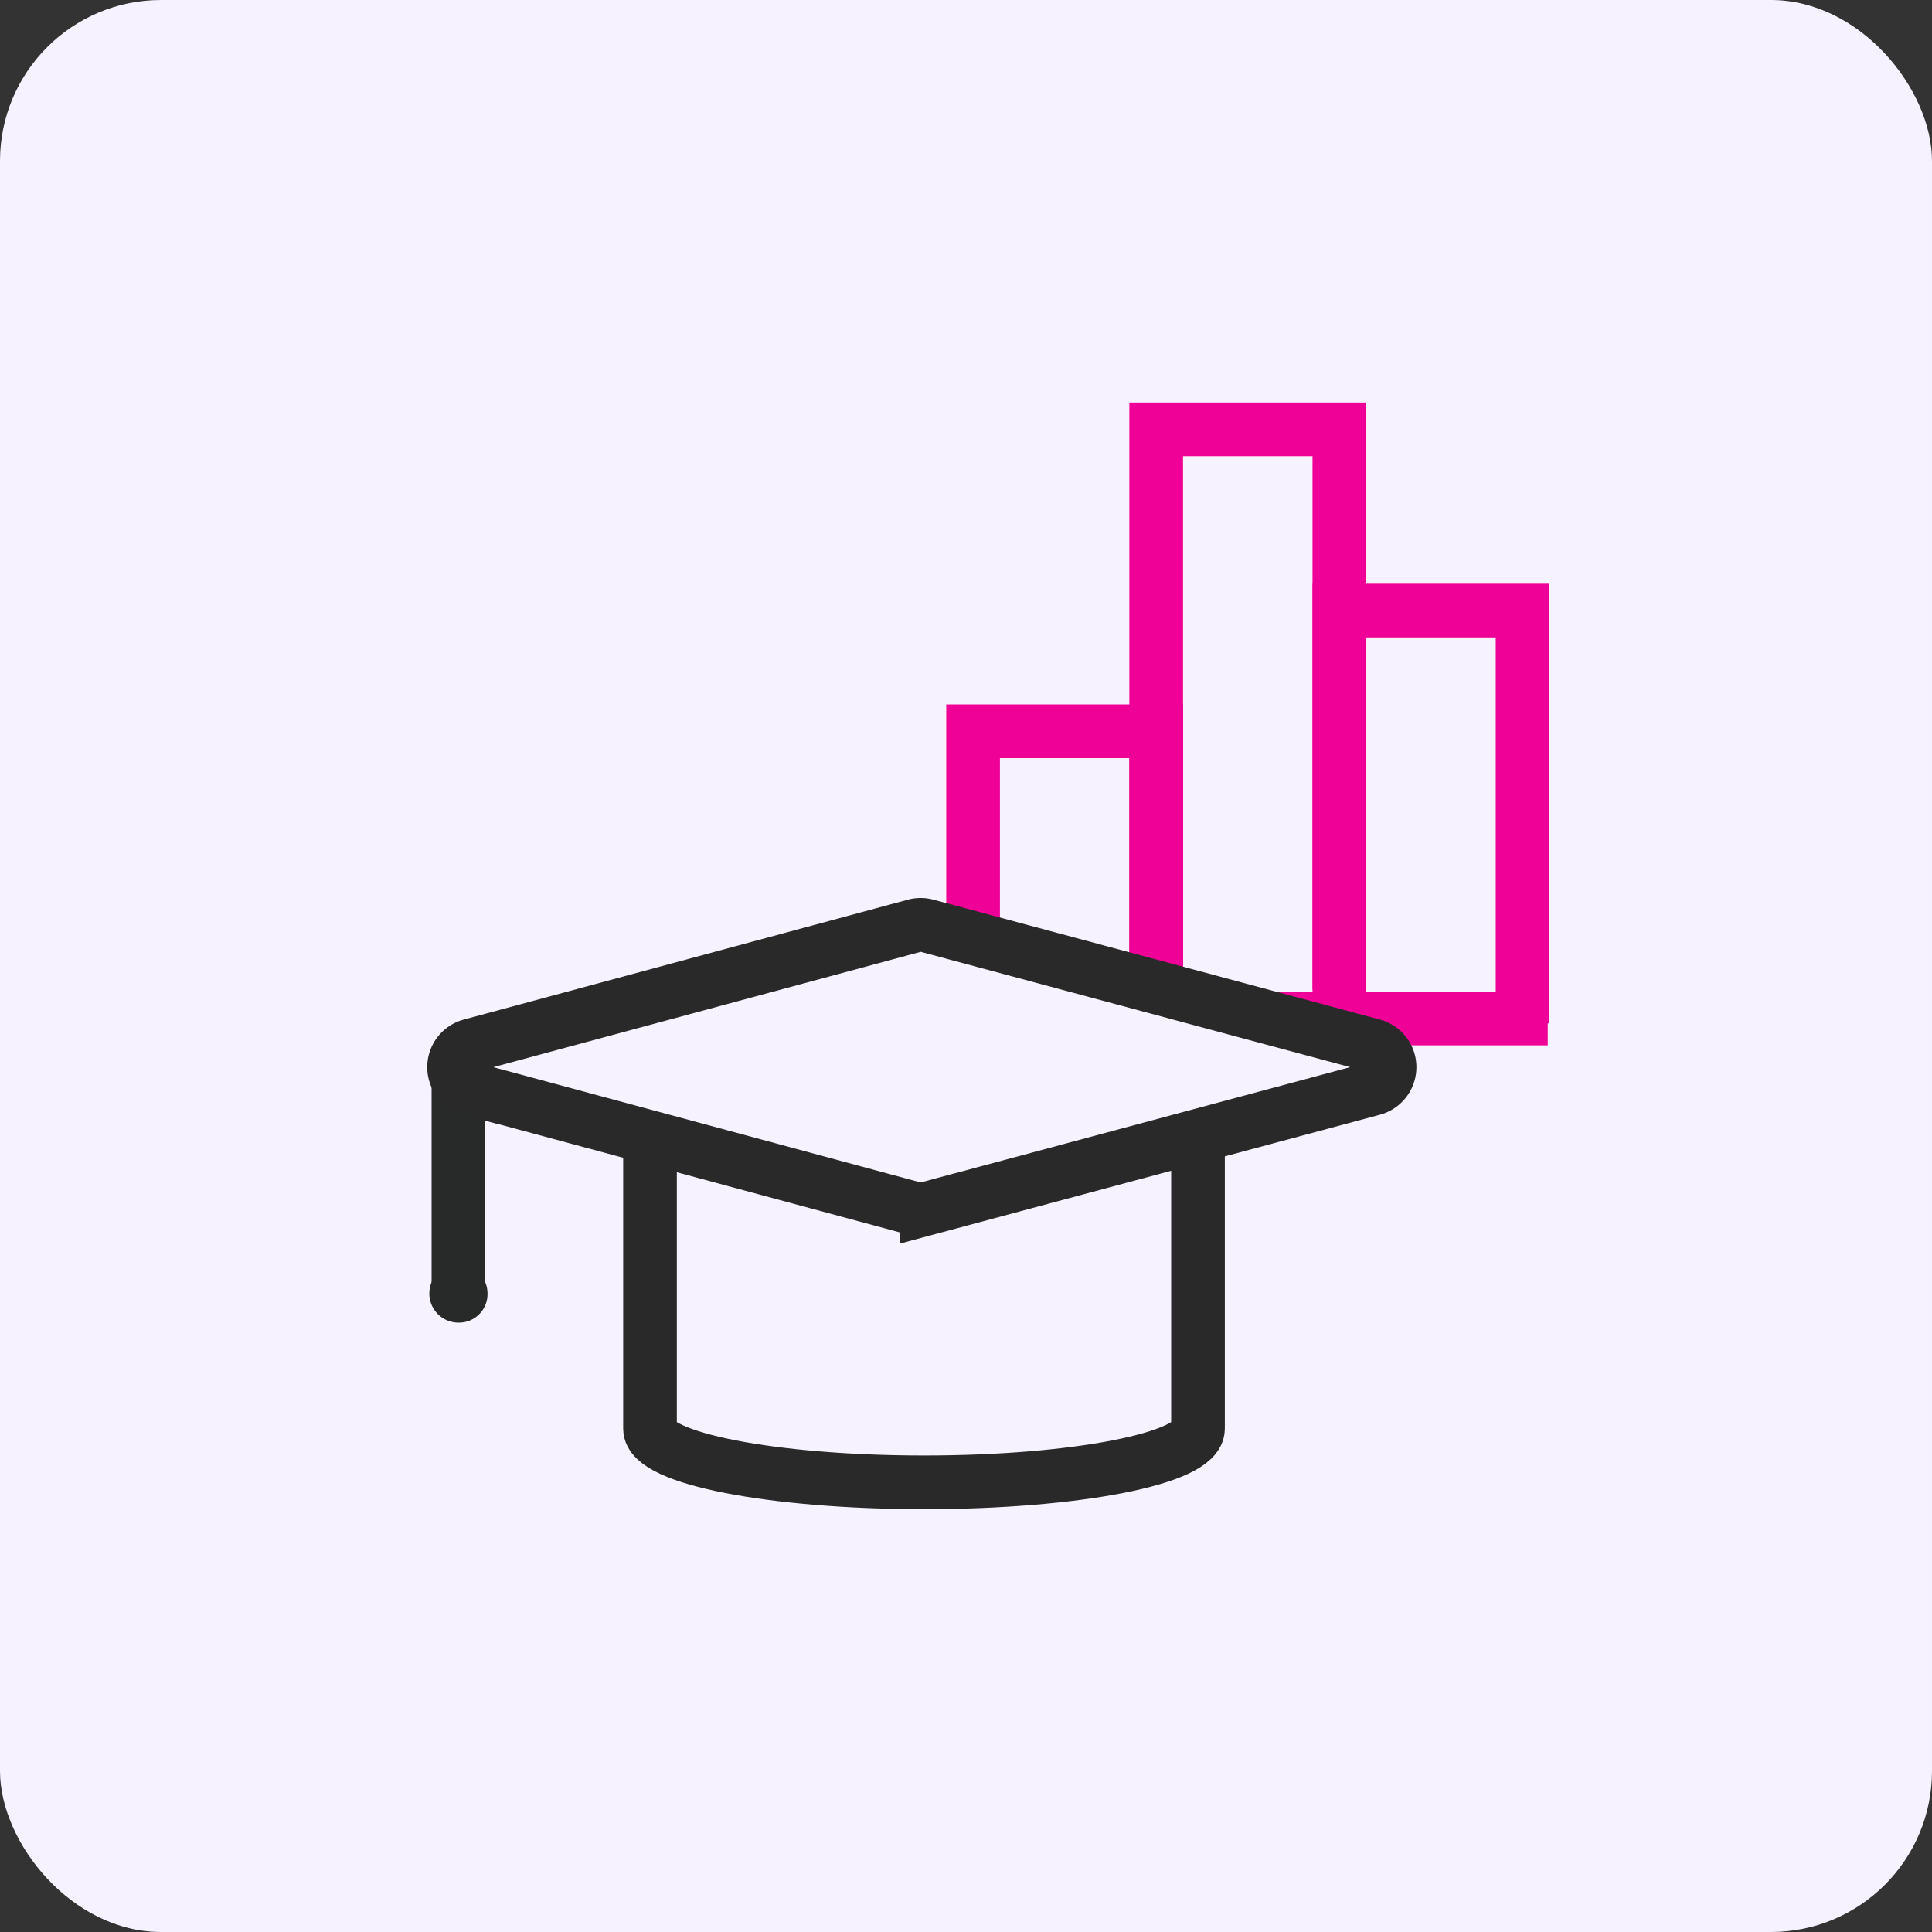
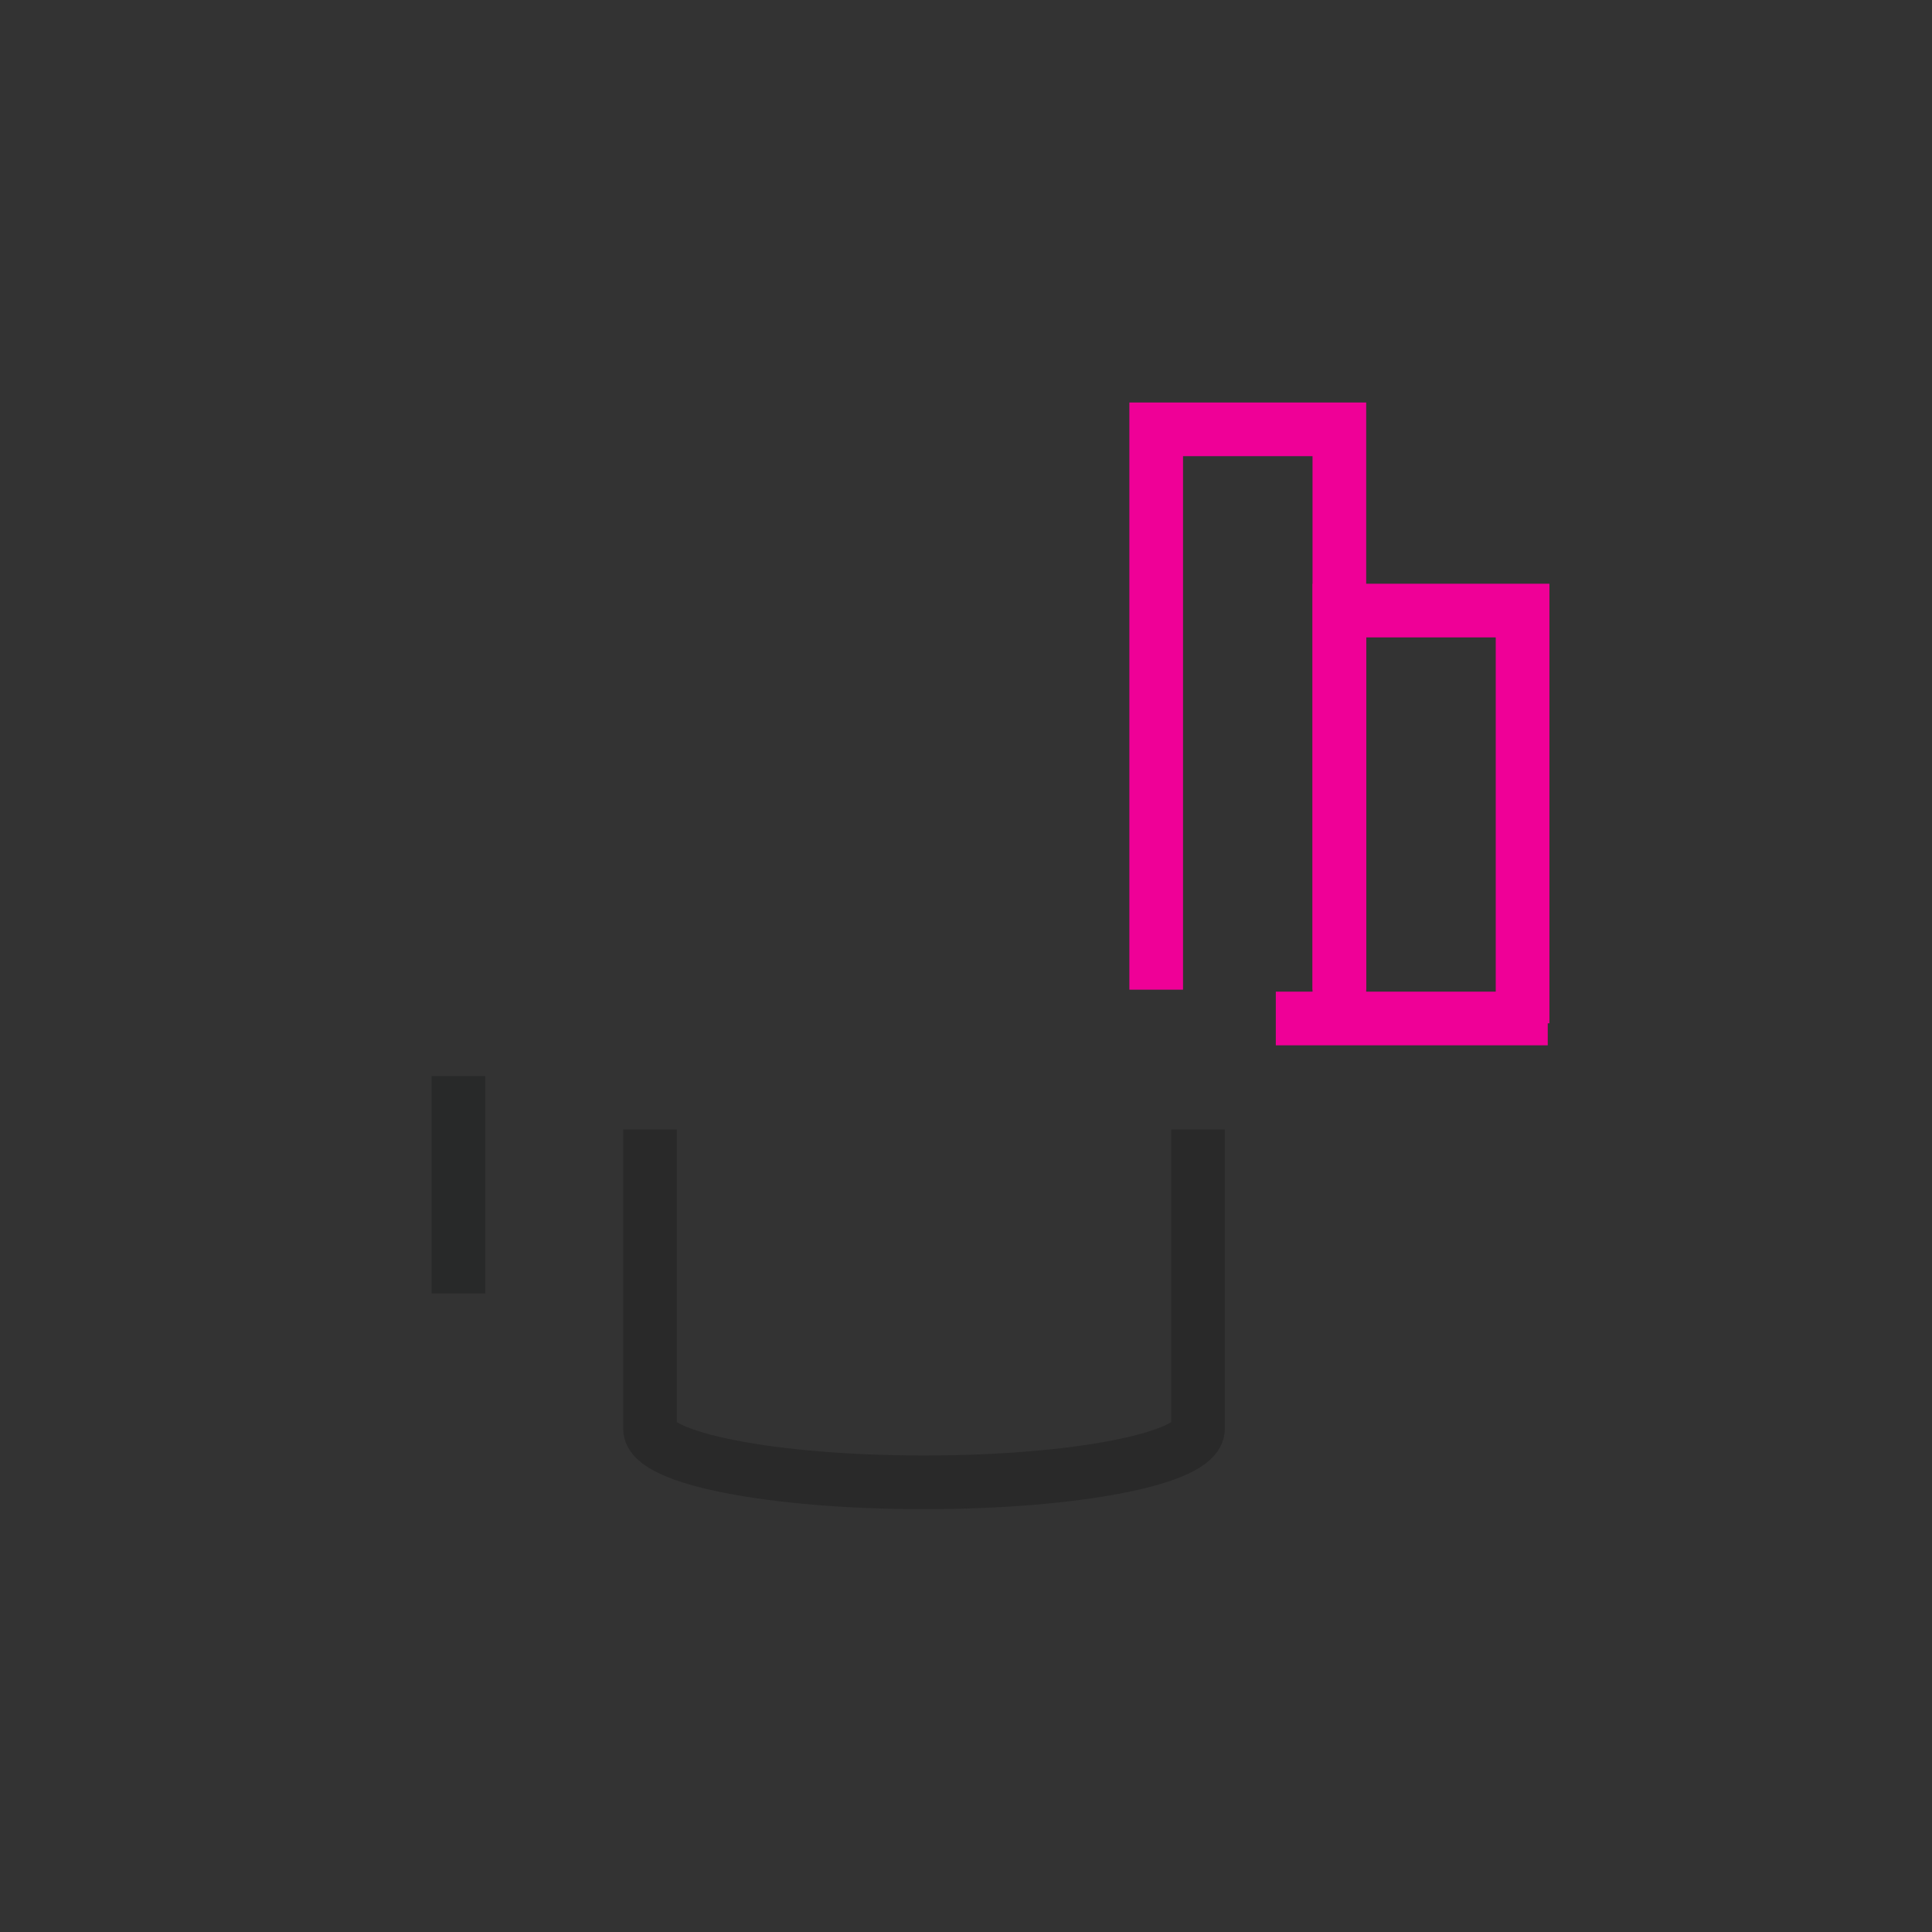
<svg xmlns="http://www.w3.org/2000/svg" width="36" height="36" viewBox="0 0 36 36">
  <rect x="0" y="0" width="36" height="36" fill="#333333" stroke="none" />
  <g id="Group_828" data-name="Group 828" transform="translate(-247 -159)">
-     <rect id="Rectangle_866" data-name="Rectangle 866" width="36" height="36" rx="3" transform="translate(247 159)" fill="#f7f2ff" />
    <g id="Group_827" data-name="Group 827" transform="translate(171.055 -1)">
      <g id="Group_826" data-name="Group 826" transform="translate(-1878.876 20698.488)">
        <path id="Path_5508" data-name="Path 5508" d="M574.3,575.7v4.051" transform="translate(1389.063 -21094.137)" fill="none" stroke="#282929" stroke-miterlimit="10" stroke-width="1" />
-         <path id="Path_5509" data-name="Path 5509" d="M572.842,584.284a.542.542,0,1,1,.542-.542A.531.531,0,0,1,572.842,584.284Z" transform="translate(1390.521 -21098.127)" fill="#282929" />
-         <path id="Path_5510" data-name="Path 5510" d="M528.413,445.407v-4.933H525v3.77" transform="translate(1447.953 -20965.336)" fill="none" stroke="#ef0097" stroke-miterlimit="10" stroke-width="1" />
        <path id="Path_5511" data-name="Path 5511" d="M540.467,437.978H535.4m1.184-.135,0-10.843h-3.413v10.441" transform="translate(1443.194 -20957.488)" fill="none" stroke="#ef0097" stroke-miterlimit="10" stroke-width="1" />
        <path id="Path_5512" data-name="Path 5512" d="M541.345,442.149v-7.065h3.413v7.691" transform="translate(1438.434 -20962.195)" fill="none" stroke="#ef0097" stroke-miterlimit="10" stroke-width="1" />
-         <path id="Path_5513" data-name="Path 5513" d="M518.963,451.354a.418.418,0,0,1,0,.807l-8.32,2.234a.416.416,0,0,1-.217,0l-8.279-2.234a.418.418,0,0,1,0-.806l8.279-2.235a.416.416,0,0,1,.217,0Z" transform="translate(1461.442 -20970.361)" fill="none" stroke="#292929" stroke-miterlimit="10" stroke-width="1" />
        <path id="Path_5514" data-name="Path 5514" d="M510.586,457.737v5.574c0,.554,2.286,1,5.105,1s5.106-.443,5.106-1v-5.574" transform="translate(1456.347 -20975.178)" fill="none" stroke="#292929" stroke-miterlimit="10" stroke-width="1" />
      </g>
    </g>
  </g>
</svg>